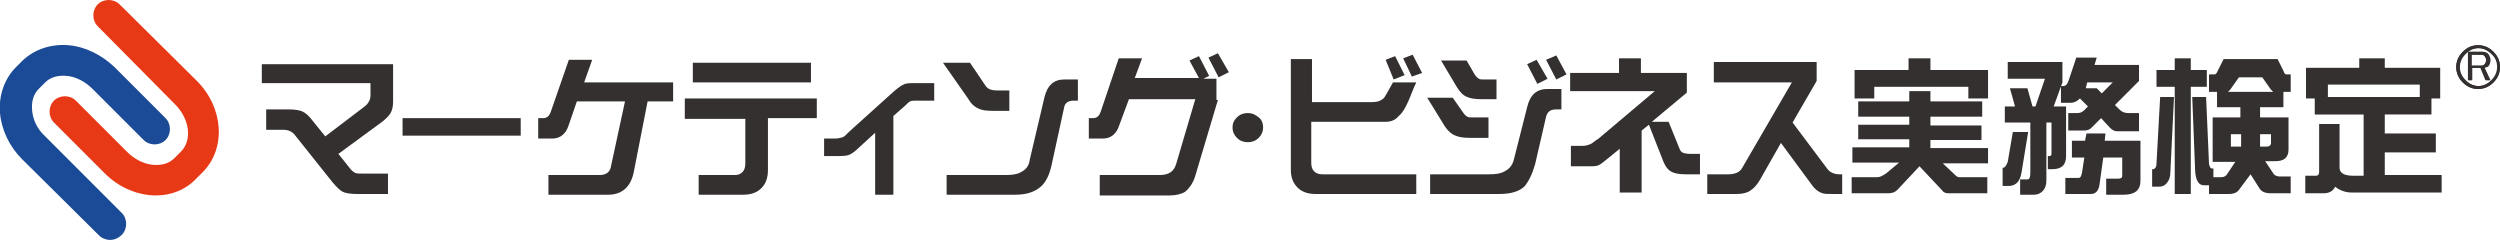
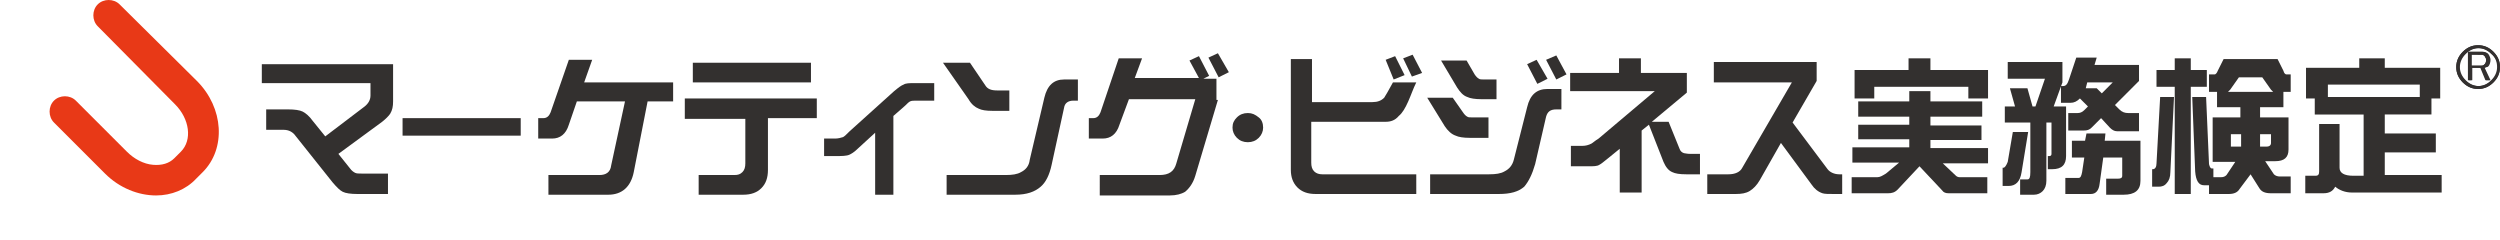
<svg xmlns="http://www.w3.org/2000/svg" version="1.1" id="layer1" x="0px" y="0px" viewBox="0 0 342.8 32.9" style="enable-background:new 0 0 342.8 32.9;" xml:space="preserve">
  <style type="text/css">
	.st0{fill:#E83917;}
	.st1{fill:#1B4B96;}
	.st2{fill:#33302F;}
</style>
  <path class="st0" d="M21.4,26.8c-2.4,0-5-1-7-3l-7-7c-0.8-0.8-0.8-2.2,0-3c0.8-0.8,2.2-0.8,3,0l7,7c1,1,2.3,1.7,3.6,1.8  c1.2,0.1,2.2-0.2,2.9-0.9l0.9-0.9c1.6-1.6,1.2-4.5-0.8-6.5L13.4,3.6c-0.8-0.8-0.8-2.2,0-3c0.8-0.8,2.2-0.8,3,0L27,11.1  c3.7,3.7,4,9.3,0.8,12.5l-0.9,0.9C25.5,26,23.5,26.8,21.4,26.8z" />
-   <path class="st1" d="M15.1,32.9c-0.5,0-1.1-0.2-1.5-0.6L3,21.8c-1.7-1.7-2.8-4-3-6.3c-0.2-2.4,0.6-4.7,2.2-6.3l0.9-0.9  C4.7,6.8,6.9,6,9.4,6.2c2.3,0.2,4.5,1.3,6.3,3l7,7c0.8,0.8,0.8,2.2,0,3c-0.8,0.8-2.2,0.8-3,0l-7-7c-1-1-2.3-1.7-3.6-1.8  c-1.2-0.1-2.2,0.2-2.9,0.9l-0.9,0.9c-0.7,0.7-1,1.7-0.9,2.9c0.1,1.3,0.7,2.6,1.8,3.6l10.5,10.5c0.8,0.8,0.8,2.2,0,3  C16.2,32.7,15.6,32.9,15.1,32.9z" />
  <path class="st2" d="M53.9,13.9c0,0.7-0.1,1.2-0.4,1.7c-0.2,0.3-0.6,0.7-1.1,1.1l-6,4.4l1.6,2c0.2,0.3,0.5,0.5,0.7,0.6  c0.2,0.1,0.5,0.1,0.9,0.1h3.6v2.8H49c-0.9,0-1.6-0.1-2-0.3c-0.4-0.2-0.8-0.6-1.4-1.3l-5.1-6.4c-0.2-0.3-0.5-0.5-0.7-0.6  c-0.2-0.1-0.5-0.2-0.9-0.2h-2.4V15h3c0.9,0,1.6,0.1,2,0.3c0.4,0.2,0.9,0.6,1.4,1.3l1.7,2.1l5.4-4.1c0.5-0.4,0.8-0.9,0.8-1.5v-1.7  H35.9V8.8h18V13.9z" />
  <rect x="55.2" y="16.2" class="st2" width="16.2" height="2.4" />
  <path class="st2" d="M92.3,13.9h-3.5l-1.9,9.7c-0.4,2-1.6,3.1-3.5,3.1h-8.2V24h7c0.9,0,1.5-0.4,1.6-1.3l1.9-8.8h-6.6L78,17.1  c-0.4,1.3-1.2,1.9-2.3,1.9h-1.9v-2.8h0.7c0.5,0,0.8-0.3,1-0.8L78,8.2h3.2l-1.1,3.1h12.2V13.9z" />
  <path class="st2" d="M111.2,11.3H95V8.6h16.2V11.3z M112.1,16.2h-6.8v7.1c0,1.1-0.3,1.9-0.9,2.5c-0.6,0.6-1.4,0.9-2.5,0.9h-6.1V24  h4.9c0.5,0,0.8-0.1,1.1-0.4c0.3-0.3,0.4-0.7,0.4-1.2v-6.1h-8.3v-2.8h18.1V16.2z" />
  <path class="st2" d="M128,13.8h-2.3c-0.4,0-0.7,0-0.9,0.1c-0.2,0.1-0.4,0.3-0.7,0.6l-1.6,1.4v10.8h-2.5v-8.5l-2.4,2.2  c-0.5,0.5-0.9,0.7-1.1,0.8c-0.4,0.2-1.1,0.2-2,0.2h-1.5v-2.4h1.5c0.4,0,0.8-0.1,1.1-0.2c0.2-0.1,0.5-0.4,0.9-0.8l6.1-5.5  c0.6-0.5,1-0.8,1.3-0.9c0.3-0.2,0.8-0.2,1.4-0.2h2.8V13.8z" />
  <path class="st2" d="M147.8,13.8h-0.6c-0.7,0-1.2,0.3-1.3,1l-1.7,7.8c-0.3,1.4-0.8,2.4-1.5,3c-0.8,0.7-1.9,1.1-3.5,1.1h-9.4V24h8.1  c0.9,0,1.6-0.1,2.1-0.4c0.6-0.3,1.1-0.8,1.2-1.7l2-8.5c0.4-1.7,1.3-2.5,2.7-2.5h1.9V13.8z M138.4,15.2h-2.3c-0.9,0-1.5-0.1-1.9-0.3  c-0.5-0.2-1-0.6-1.4-1.3l-3.5-5h3.7l2.1,3.1c0.3,0.5,0.8,0.7,1.6,0.7h1.7V15.2z" />
  <path class="st2" d="M168.5,9.9l-1.4,0.7l-1.4-2.7l1.3-0.6L168.5,9.9z M167,13.7l-3.1,10.4c-0.3,1-0.8,1.7-1.4,2.2  c-0.5,0.3-1.2,0.5-2.1,0.5h-9.6V24h8.2c1.3,0,2-0.5,2.3-1.6l2.6-8.8h-9.1l-1.3,3.5c-0.4,1.3-1.2,1.9-2.3,1.9h-1.9v-2.8h0.6  c0.5,0,0.8-0.3,1-0.8l2.5-7.4h3.2l-1,2.7h8.8l-1.3-2.4l1.3-0.6l1.4,2.7l-0.8,0.4h1.8V13.7z" />
  <path class="st2" d="M173.2,17.5c0,0.5-0.2,1-0.6,1.4c-0.4,0.4-0.9,0.6-1.5,0.6c-0.6,0-1.1-0.2-1.5-0.6c-0.4-0.4-0.6-0.9-0.6-1.4  c0-0.6,0.2-1,0.6-1.4c0.4-0.4,0.9-0.6,1.5-0.6c0.6,0,1,0.2,1.5,0.6C173,16.4,173.2,16.9,173.2,17.5" />
  <path class="st2" d="M338.9,7.6V9h1.4c0.2,0,0.3-0.1,0.4-0.2c0.1-0.1,0.2-0.3,0.2-0.6c0-0.2-0.1-0.3-0.2-0.5  c-0.1-0.1-0.2-0.2-0.4-0.2H338.9z M338.5,7.1h1.9c0.3,0,0.6,0.1,0.8,0.3c0.2,0.3,0.3,0.6,0.3,0.8c0,0.3-0.1,0.7-0.3,0.9  c-0.1,0.1-0.3,0.1-0.5,0.2l0.8,1.7h-0.6l-0.7-1.7h-1.2v1.7h-0.5V7.1z M341.7,7.4c-0.5-0.5-1.1-0.8-1.8-0.8c-0.7,0-1.3,0.3-1.8,0.8  s-0.8,1.1-0.8,1.8c0,0.7,0.3,1.3,0.8,1.8c0.5,0.5,1.1,0.8,1.8,0.8c0.7,0,1.3-0.3,1.8-0.8c0.5-0.5,0.8-1.1,0.8-1.8  C342.5,8.5,342.2,7.9,341.7,7.4 M341.9,11.3c-0.6,0.6-1.3,0.9-2.1,0.9s-1.5-0.3-2.1-0.9c-0.6-0.6-0.9-1.3-0.9-2.1  c0-0.8,0.3-1.5,0.9-2.1c0.6-0.6,1.3-0.9,2.1-0.9s1.5,0.3,2.1,0.9c0.6,0.6,0.9,1.3,0.9,2.1C342.8,10,342.5,10.7,341.9,11.3" />
  <path class="st2" d="M195,10l-1.4,0.5L192.4,8l1.3-0.5L195,10z M192.6,10.3l-1.5,0.6L190,8.2l1.3-0.5L192.6,10.3z M194.5,26.6h-14.1  c-1.1,0-1.9-0.3-2.5-0.9c-0.6-0.6-0.9-1.4-0.9-2.4V8.1h2.9V14h8.3c0.7,0,1.2-0.2,1.6-0.6c0.2-0.3,0.6-1,1.2-2.1h3.2  c-0.4,0.8-0.7,1.7-1.1,2.6c-0.4,0.9-0.8,1.6-1.3,2c-0.5,0.6-1.1,0.8-1.8,0.8h-10.2v5.6c0,0.5,0.1,0.9,0.4,1.2  c0.3,0.3,0.7,0.4,1.1,0.4h12.9V26.6z" />
-   <path class="st2" d="M214.8,10.2l-1.4,0.7L212,8.2l1.4-0.6L214.8,10.2z M212.2,10.8l-1.4,0.7l-1.4-2.7l1.3-0.6L212.2,10.8z   M205.2,13.6h-2.1c-0.8,0-1.5-0.1-1.9-0.3c-0.6-0.2-1-0.7-1.4-1.3l-2.2-3.7h3.5l1.1,1.9c0.2,0.3,0.4,0.5,0.6,0.6  c0.1,0.1,0.4,0.1,0.8,0.1h1.6V13.6z M214,15h-0.6c-0.8,0-1.2,0.3-1.4,1l-1.5,6.5c-0.4,1.4-0.9,2.4-1.5,3.1c-0.8,0.7-1.9,1-3.5,1  h-9.4v-2.7h8.1c0.9,0,1.6-0.1,2.1-0.4c0.6-0.3,1.1-0.8,1.3-1.7l1.8-7.1c0.4-1.7,1.3-2.5,2.8-2.5h1.9V15z M204.1,18.9h-2.6  c-0.8,0-1.5-0.1-1.9-0.3c-0.6-0.2-1.1-0.7-1.5-1.3l-2.4-3.9h3.5l1.4,2c0.2,0.3,0.4,0.5,0.6,0.6c0.1,0.1,0.4,0.1,0.8,0.1h2.1V18.9z" />
+   <path class="st2" d="M214.8,10.2l-1.4,0.7L212,8.2l1.4-0.6L214.8,10.2z M212.2,10.8l-1.4,0.7l-1.4-2.7l1.3-0.6L212.2,10.8z   M205.2,13.6h-2.1c-0.8,0-1.5-0.1-1.9-0.3c-0.6-0.2-1-0.7-1.4-1.3l-2.2-3.7h3.5l1.1,1.9c0.2,0.3,0.4,0.5,0.6,0.6  c0.1,0.1,0.4,0.1,0.8,0.1h1.6V13.6M214,15h-0.6c-0.8,0-1.2,0.3-1.4,1l-1.5,6.5c-0.4,1.4-0.9,2.4-1.5,3.1c-0.8,0.7-1.9,1-3.5,1  h-9.4v-2.7h8.1c0.9,0,1.6-0.1,2.1-0.4c0.6-0.3,1.1-0.8,1.3-1.7l1.8-7.1c0.4-1.7,1.3-2.5,2.8-2.5h1.9V15z M204.1,18.9h-2.6  c-0.8,0-1.5-0.1-1.9-0.3c-0.6-0.2-1.1-0.7-1.5-1.3l-2.4-3.9h3.5l1.4,2c0.2,0.3,0.4,0.5,0.6,0.6c0.1,0.1,0.4,0.1,0.8,0.1h2.1V18.9z" />
  <path class="st2" d="M233.3,23.9h-2.1c-0.9,0-1.5-0.1-1.9-0.3c-0.5-0.2-0.9-0.7-1.2-1.4l-2-5.1l-1,0.8v8.5h-3v-6l-1.6,1.3  c-0.6,0.5-1,0.8-1.2,0.9c-0.3,0.2-0.8,0.2-1.4,0.2h-2.5v-2.8h1.6c0.4,0,0.8-0.1,1.2-0.3c0.2-0.1,0.5-0.4,1-0.7l7.7-6.5h-11.6V10h6.7  V8h3v2h6.3v2.7l-4.8,4h2.3l1.5,3.7c0.1,0.3,0.3,0.5,0.6,0.6c0.1,0,0.4,0.1,0.9,0.1h1.3V23.9z" />
  <path class="st2" d="M252.6,26.6h-1.2c-0.7,0-1.2,0-1.5-0.1c-0.6-0.2-1.1-0.6-1.5-1.2l-4.2-5.7l-2.9,5.1c-0.4,0.7-0.9,1.2-1.4,1.5  c-0.5,0.3-1.1,0.4-1.9,0.4h-3.9v-2.7h2.9c0.9,0,1.6-0.3,1.9-0.9l6.8-11.7H235V8.5h14.1v2.6l-3.3,5.7l4.8,6.4  c0.3,0.4,0.9,0.7,1.6,0.7h0.4V26.6z" />
  <path class="st2" d="M261.6,8h3.1v1.6h7.9v3.9h-2.7v-1.6h-12.9v1.6h-2.7V9.6h7.4V8z M271.8,13.9V16h-7.1v1.2h7v2h-7v1.1h7.9v2.1  h-6.2l1.8,1.7c0.1,0.1,0.3,0.2,0.5,0.2h3.8v2.2h-5.3c-0.4,0-0.7-0.1-0.9-0.4l-3.1-3.3l-3,3.2c-0.4,0.4-0.8,0.5-1.3,0.5h-5v-2.2h3.5  c0.4,0,0.7-0.2,1.2-0.5l1.8-1.5H254v-2.1h7.8v-1.1h-7v-2h7V16h-7v-2.1h7v-1.4h2.9v1.4H271.8z" />
  <path class="st2" d="M286,12.1h1.5l0.7,0.7l1.5-1.5h-3.5L286,12.1z M283.8,19.3h2.1l0.2-1h2.6l-0.1,1h4.9v5.5c0,1.3-0.8,1.9-2.3,1.9  h-2.4v-2.2h1.6c0.4,0,0.6-0.1,0.6-0.4v-2.5h-2.6l-0.5,3.6c-0.1,0.9-0.5,1.4-1.2,1.4h-3.5v-2.2h1.8c0.3,0,0.4-0.3,0.5-0.8l0.3-2h-1.7  V19.3z M284.7,7.9h2.8l-0.3,1h6.1v2.2l-3.3,3.3l0.6,0.6c0.4,0.4,0.8,0.5,1.2,0.5h1.5v2.5h-3c-0.4,0-0.7-0.2-1-0.5l-1.2-1.3l-1.3,1.3  c-0.3,0.3-0.6,0.4-1.1,0.4h-2.1v-2.4h1.3c0.3,0,0.6-0.1,0.9-0.4l0.5-0.5l-1.1-1.1c-0.4,0.4-0.8,0.6-1.3,0.6h-1.3v-2.3h0.3  c0.4,0,0.6-0.3,0.8-0.9L284.7,7.9z M275.3,8.5h7.5v2.8l-1.2,3.3h1.7v6.8c0,1.2-0.6,1.8-1.9,1.8h-0.6v-1.8h0.2c0.2,0,0.3-0.1,0.3-0.3  v-4.3h-0.7v8c0,0.6-0.2,1.1-0.5,1.4c-0.3,0.3-0.7,0.5-1.2,0.5H277v-2.1h1c0.3,0,0.4-0.3,0.4-1v-6.8h-3.5v-2.2h1.4l-0.7-2.5h2.4  l0.7,2.5h0.4l1.3-3.8h-5.1V8.5z M276,18.1h2.1l-0.9,5.5c-0.2,1.3-0.8,1.9-1.8,1.9h-0.8V23h0.1c0.2,0,0.4-0.3,0.6-0.8L276,18.1z" />
  <path class="st2" d="M310.8,20.1c0.4,0,0.6-0.2,0.6-0.5v-1.2h-1.5v1.7H310.8z M307.3,18.4h-1.4v1.7h1.4V18.4z M305.5,12.6h6.2  c-0.1-0.1-0.2-0.2-0.3-0.3l-1.2-1.7H307l-1.2,1.7C305.7,12.4,305.6,12.5,305.5,12.6 M300.6,13.3h1.9l0.4,9.2  c0.1,0.4,0.2,0.6,0.4,0.6h0.2v1.2h1c0.4,0,0.6-0.1,0.8-0.3l1.2-1.8h-3.1v-6.1h3.8v-1.4H304v-2.1h-1.1v-2.4h0.8  c0.1,0,0.3-0.2,0.4-0.5l0.8-1.6h7.4l0.8,1.6c0.1,0.4,0.3,0.5,0.4,0.5h0.6v2.4h-1v2.1h-3.2v1.4h3.9v4.4c0,1.1-0.6,1.6-1.8,1.6h-1.4  l1.2,1.8c0.2,0.2,0.5,0.3,0.8,0.3h1.5v2.3h-2.7c-0.8,0-1.3-0.2-1.6-0.7l-1.2-1.9l-1.5,2c-0.3,0.5-0.8,0.7-1.5,0.7h-2.7v-1.2h-0.7  c-0.7,0-1.1-0.6-1.2-1.9L300.6,13.3z M302.6,9.6v2.3h-2.2v14.7h-2.2V11.9h-2.5V9.6h2.5V8h2.2v1.6H302.6z M296.2,13.3h1.9l-0.5,10.3  c0,0.7-0.2,1.2-0.5,1.5c-0.3,0.4-0.7,0.5-1.1,0.5h-0.9v-2.4h0.1c0.3,0,0.5-0.3,0.5-0.8L296.2,13.3z" />
  <path class="st2" d="M319.2,13.3h12.6v-1.7h-12.6V13.3z M323.6,8h3.4v1.3h7.6v4.2h-1.2v2.2H327v2.6h7v2.6h-7V24h7.8v2.4h-12.3  c-0.9,0-1.7-0.3-2.3-0.8c-0.3,0.6-0.8,0.9-1.6,0.9h-2.5v-2.4h1.4c0.4,0,0.5-0.2,0.5-0.6V17h2.8v6c0,0.7,0.6,1.1,1.9,1.1h1.4v-8.4  h-6.7v-2.2h-1.2V9.3h7.3V8z" />
  <path class="st2" d="M338.9,7.6V9h1.4c0.2,0,0.3-0.1,0.4-0.2c0.1-0.1,0.2-0.3,0.2-0.6c0-0.2-0.1-0.3-0.2-0.5  c-0.1-0.1-0.2-0.2-0.4-0.2H338.9z M338.4,7.1h1.9c0.3,0,0.6,0.1,0.8,0.3c0.2,0.3,0.3,0.6,0.3,0.8c0,0.3-0.1,0.7-0.3,0.9  c-0.1,0.1-0.3,0.1-0.5,0.2l0.8,1.7h-0.6l-0.7-1.7h-1.2v1.7h-0.5V7.1z M341.6,7.4c-0.5-0.5-1.1-0.8-1.8-0.8c-0.7,0-1.3,0.3-1.8,0.8  c-0.5,0.5-0.8,1.1-0.8,1.8c0,0.7,0.3,1.3,0.8,1.8c0.5,0.5,1.1,0.8,1.8,0.8c0.7,0,1.3-0.3,1.8-0.8c0.5-0.5,0.8-1.1,0.8-1.8  C342.4,8.5,342.2,7.9,341.6,7.4 M341.9,11.3c-0.6,0.6-1.3,0.9-2.1,0.9c-0.8,0-1.5-0.3-2.1-0.9c-0.6-0.6-0.9-1.3-0.9-2.1  c0-0.8,0.3-1.5,0.9-2.1c0.6-0.6,1.3-0.9,2.1-0.9c0.8,0,1.5,0.3,2.1,0.9c0.6,0.6,0.9,1.3,0.9,2.1C342.8,10,342.5,10.7,341.9,11.3" />
</svg>